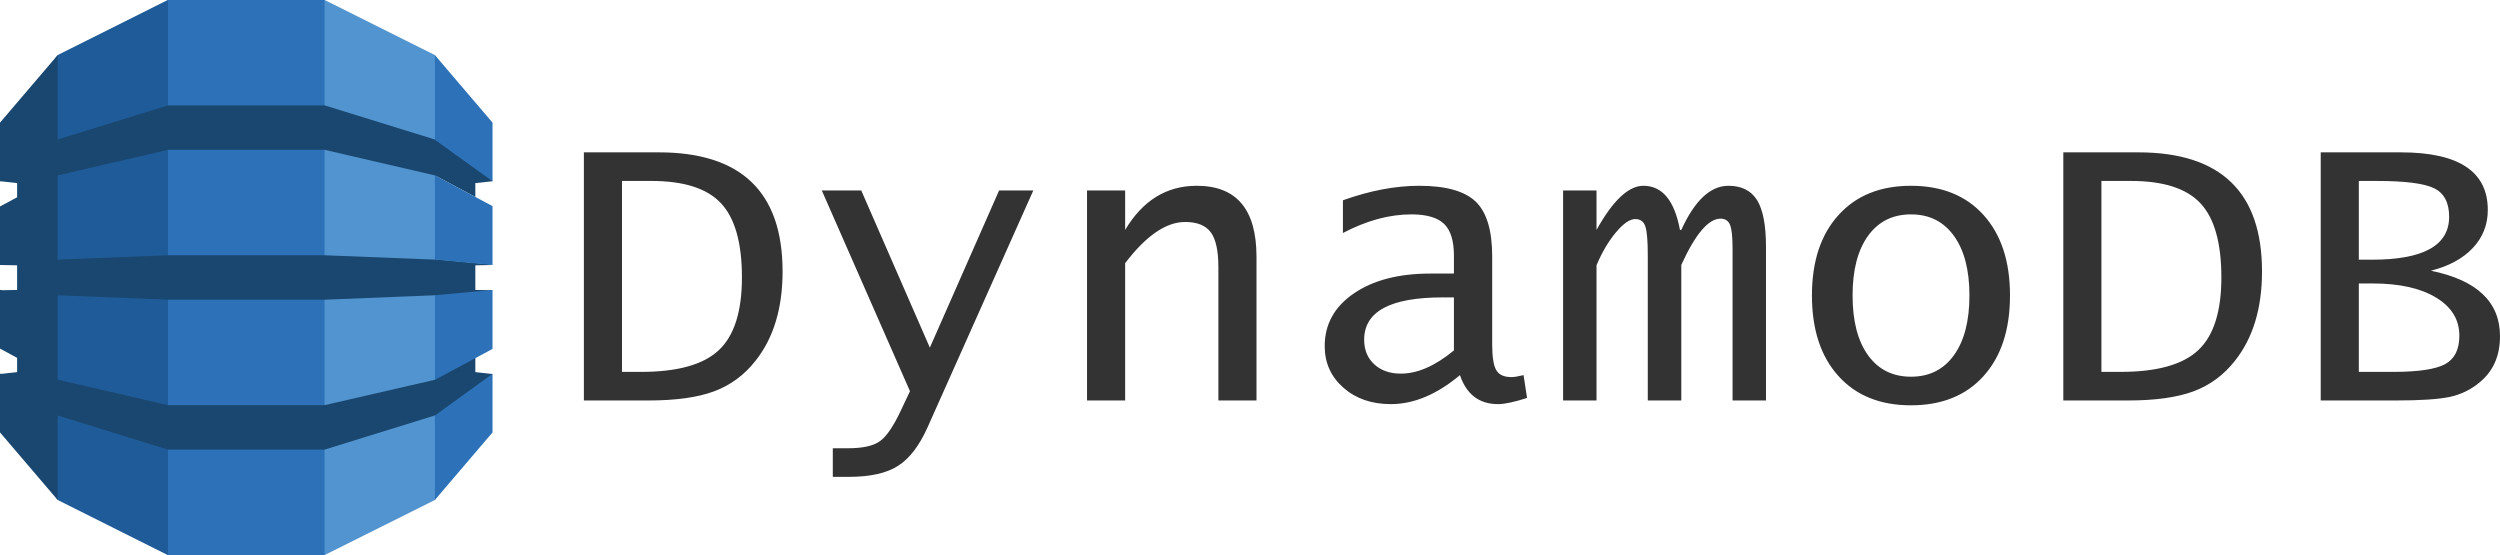
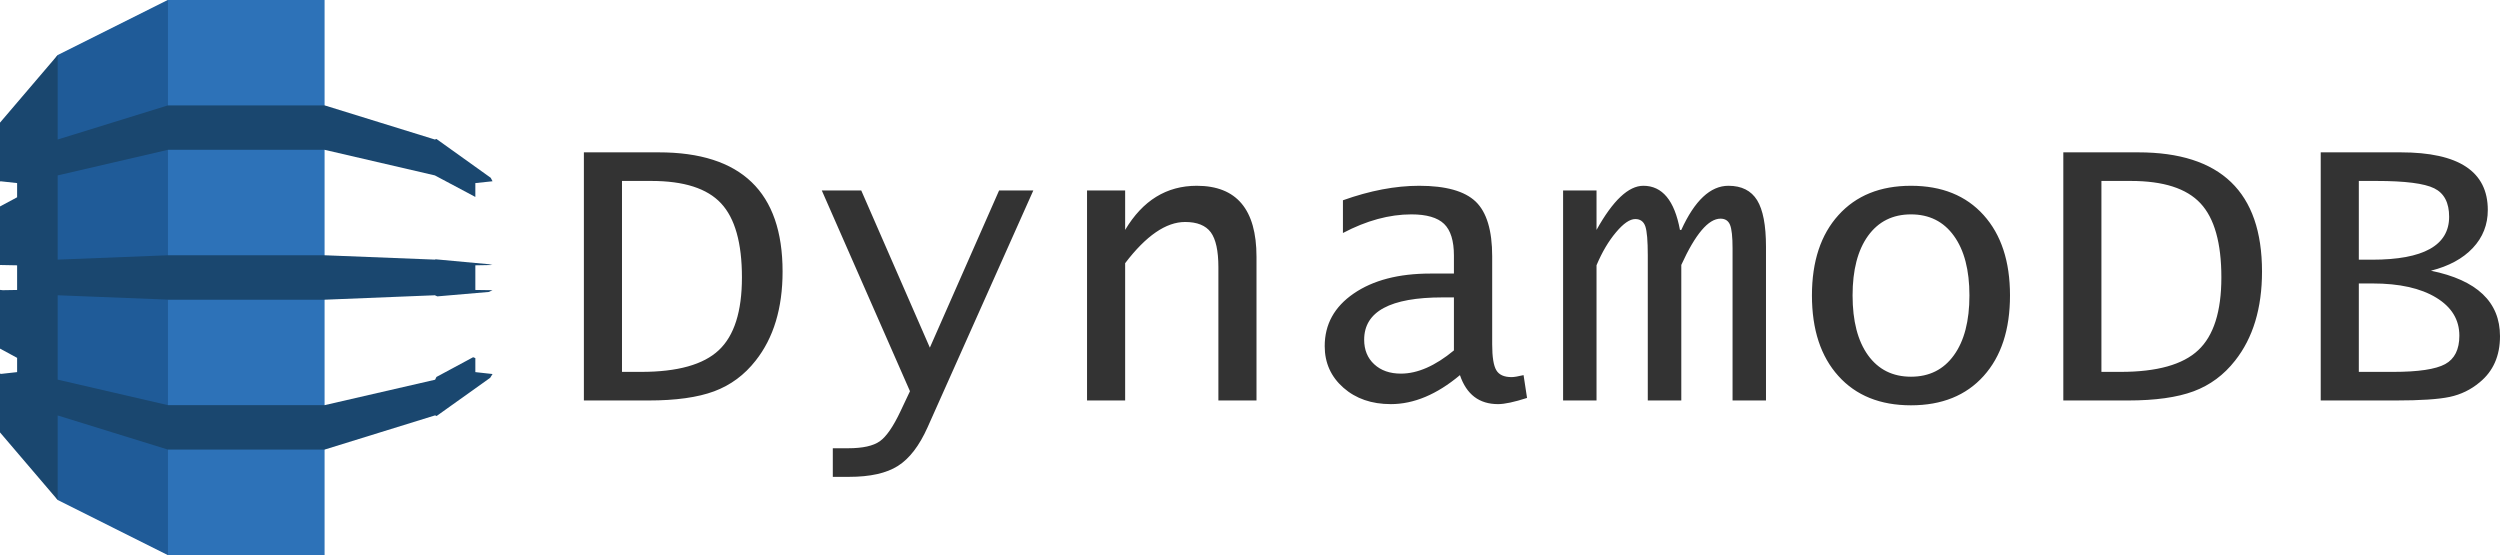
<svg xmlns="http://www.w3.org/2000/svg" viewBox="71.875 17.892 31.556 7.006" width="31.556" height="7.006">
  <defs>
    <style type="text/css" id="style521">
	.st0{fill:#656565;}
	.st1{fill:url(#SVGID_1_);}
	.st2{fill:url(#SVGID_2_);}
	.st3{opacity:0.444;fill:url(#SVGID_3_);enable-background:new    ;}
</style>
    <style id="style5441">.B{stroke-width:.866}.C{stroke:#fff}.D{stroke-linecap:round}.E{stroke-linejoin:round}</style>
  </defs>
  <g transform="matrix(1, 0, 0, 1, 37.401, 1.023)">
-     <path d="M 38.487 23.875 L 38.572 23.875 L 39.963 23.18 L 39.985 23.147 L 39.985 17.597 L 39.963 17.564 L 38.572 16.869 L 38.486 16.869 L 38.487 23.875" fill="#5294CF" style="" />
    <path d="M 36.678 23.875 L 36.591 23.875 L 35.202 23.18 L 35.173 23.131 L 35.159 17.625 L 35.202 17.564 L 36.591 16.869 L 36.678 16.869 L 36.678 23.875" fill="#1F5B98" style="" />
    <path d="M 36.594 16.869 L 38.571 16.869 L 38.571 23.875 L 36.594 23.875 L 36.594 16.869 Z" fill="#2D72B8" style="" />
    <path d="M 40.691 20.214 L 40.643 20.204 L 39.973 20.142 L 39.963 20.146 L 38.571 20.091 L 36.594 20.091 L 35.202 20.146 L 35.202 19.085 L 35.2 19.086 L 35.202 19.083 L 36.594 18.76 L 38.571 18.76 L 39.963 19.083 L 40.474 19.355 L 40.474 19.18 L 40.691 19.157 L 40.668 19.113 L 39.983 18.623 L 39.963 18.63 L 38.571 18.199 L 36.594 18.199 L 35.202 18.63 L 35.202 17.564 L 34.474 18.417 L 34.474 19.162 L 34.48 19.157 L 34.69 19.18 L 34.69 19.359 L 34.474 19.475 L 34.474 20.215 L 34.48 20.214 L 34.69 20.218 L 34.69 20.529 L 34.509 20.532 L 34.474 20.528 L 34.474 21.269 L 34.69 21.386 L 34.69 21.566 L 34.483 21.589 L 34.474 21.582 L 34.474 22.327 L 35.202 23.18 L 35.202 22.113 L 36.594 22.544 L 38.571 22.544 L 39.966 22.112 L 39.985 22.12 L 40.661 21.638 L 40.691 21.59 L 40.474 21.566 L 40.474 21.389 L 40.446 21.378 L 39.983 21.627 L 39.966 21.662 L 38.571 21.983 L 36.594 21.983 L 35.202 21.661 L 35.202 20.596 L 36.594 20.651 L 36.594 20.652 L 38.571 20.652 L 39.963 20.596 L 39.994 20.61 L 40.645 20.554 L 40.691 20.532 L 40.474 20.529 L 40.474 20.218 L 40.691 20.214" fill="#1A476F" style="" />
-     <path d="M 39.963 22.113 L 39.963 23.18 L 40.691 22.327 L 40.691 21.587 L 39.966 22.112 L 39.963 22.113 M 39.963 21.663 L 39.966 21.662 L 40.691 21.273 L 40.691 20.529 L 39.963 20.596 L 39.963 21.663 M 39.966 19.084 L 39.963 19.083 L 39.963 20.146 L 40.691 20.214 L 40.691 19.471 L 39.966 19.084 M 39.966 18.635 L 40.691 19.157 L 40.691 18.417 L 39.963 17.564 L 39.963 18.63 L 39.966 18.632 L 39.966 18.635" fill="#2D72B8" style="" />
  </g>
  <path d="M 79.245 22.947 L 79.245 19.815 L 80.19 19.815 Q 81.753 19.815 81.753 21.319 Q 81.753 22.014 81.413 22.444 Q 81.201 22.715 80.89 22.831 Q 80.578 22.947 80.061 22.947 Z M 79.726 22.586 L 79.968 22.586 Q 80.657 22.586 80.948 22.312 Q 81.24 22.039 81.24 21.394 Q 81.24 20.74 80.976 20.458 Q 80.713 20.176 80.097 20.176 L 79.726 20.176 Z M 82.387 23.911 L 82.387 23.55 L 82.582 23.55 Q 82.855 23.55 82.98 23.462 Q 83.104 23.374 83.241 23.084 L 83.361 22.83 L 82.248 20.296 L 82.746 20.296 L 83.612 22.28 L 84.486 20.296 L 84.918 20.296 L 83.583 23.286 Q 83.427 23.635 83.209 23.773 Q 82.992 23.911 82.592 23.911 Z M 85.596 22.947 L 85.596 20.296 L 86.077 20.296 L 86.077 20.794 Q 86.409 20.237 86.981 20.237 Q 87.735 20.237 87.735 21.133 L 87.735 22.947 L 87.254 22.947 L 87.254 21.265 Q 87.254 20.955 87.158 20.824 Q 87.061 20.694 86.834 20.694 Q 86.473 20.694 86.077 21.214 L 86.077 22.947 Z M 90.303 22.627 Q 89.866 22.993 89.431 22.993 Q 89.067 22.993 88.832 22.786 Q 88.596 22.578 88.596 22.261 Q 88.596 21.848 88.962 21.597 Q 89.329 21.345 89.929 21.345 L 90.227 21.345 L 90.227 21.118 Q 90.227 20.838 90.103 20.718 Q 89.978 20.598 89.69 20.598 Q 89.272 20.598 88.826 20.833 L 88.826 20.42 Q 89.338 20.237 89.788 20.237 Q 90.293 20.237 90.502 20.437 Q 90.71 20.637 90.71 21.128 L 90.71 22.239 Q 90.71 22.478 90.762 22.565 Q 90.813 22.652 90.955 22.652 Q 91.001 22.652 91.106 22.627 L 91.15 22.915 Q 90.908 22.993 90.784 22.993 Q 90.427 22.993 90.303 22.627 Z M 90.227 22.315 L 90.227 21.646 L 90.083 21.646 Q 89.094 21.646 89.094 22.18 Q 89.094 22.373 89.221 22.49 Q 89.348 22.608 89.558 22.608 Q 89.873 22.608 90.227 22.315 Z M 91.605 22.947 L 91.605 20.296 L 92.027 20.296 L 92.027 20.794 Q 92.337 20.237 92.618 20.237 Q 92.977 20.237 93.08 20.794 L 93.097 20.794 Q 93.351 20.237 93.692 20.237 Q 93.941 20.237 94.054 20.419 Q 94.166 20.601 94.166 21.006 L 94.166 22.947 L 93.744 22.947 L 93.744 21.026 Q 93.744 20.808 93.712 20.73 Q 93.68 20.652 93.592 20.652 Q 93.363 20.652 93.097 21.236 L 93.097 22.947 L 92.674 22.947 L 92.674 21.114 Q 92.674 20.84 92.643 20.749 Q 92.611 20.657 92.516 20.657 Q 92.413 20.657 92.273 20.824 Q 92.132 20.991 92.027 21.24 L 92.027 22.947 Z M 95.996 23.008 Q 95.413 23.008 95.08 22.638 Q 94.746 22.268 94.746 21.621 Q 94.746 20.977 95.081 20.607 Q 95.415 20.237 95.996 20.237 Q 96.58 20.237 96.913 20.607 Q 97.246 20.977 97.246 21.621 Q 97.246 22.268 96.913 22.638 Q 96.58 23.008 95.996 23.008 Z M 95.996 22.647 Q 96.343 22.647 96.538 22.376 Q 96.734 22.105 96.734 21.621 Q 96.734 21.14 96.538 20.869 Q 96.343 20.598 95.996 20.598 Q 95.65 20.598 95.454 20.869 Q 95.259 21.14 95.259 21.621 Q 95.259 22.105 95.454 22.376 Q 95.65 22.647 95.996 22.647 Z M 97.919 22.947 L 97.919 19.815 L 98.864 19.815 Q 100.427 19.815 100.427 21.319 Q 100.427 22.014 100.087 22.444 Q 99.875 22.715 99.564 22.831 Q 99.252 22.947 98.735 22.947 Z M 98.4 22.586 L 98.642 22.586 Q 99.331 22.586 99.622 22.312 Q 99.914 22.039 99.914 21.394 Q 99.914 20.74 99.65 20.458 Q 99.387 20.176 98.772 20.176 L 98.4 20.176 Z M 101.168 22.947 L 101.168 19.815 L 102.178 19.815 Q 103.277 19.815 103.277 20.542 Q 103.277 20.821 103.088 21.022 Q 102.899 21.223 102.559 21.309 Q 103.431 21.487 103.431 22.136 Q 103.431 22.508 103.174 22.718 Q 103.008 22.857 102.796 22.902 Q 102.584 22.947 102.112 22.947 Z M 101.649 21.17 L 101.817 21.17 Q 102.789 21.17 102.789 20.628 Q 102.789 20.362 102.601 20.269 Q 102.413 20.176 101.873 20.176 L 101.649 20.176 Z M 101.649 22.586 L 102.083 22.586 Q 102.559 22.586 102.739 22.488 Q 102.918 22.39 102.918 22.129 Q 102.918 21.826 102.624 21.648 Q 102.33 21.47 101.824 21.47 L 101.649 21.47 Z" style="fill: rgb(51, 51, 51); white-space: pre;" />
</svg>